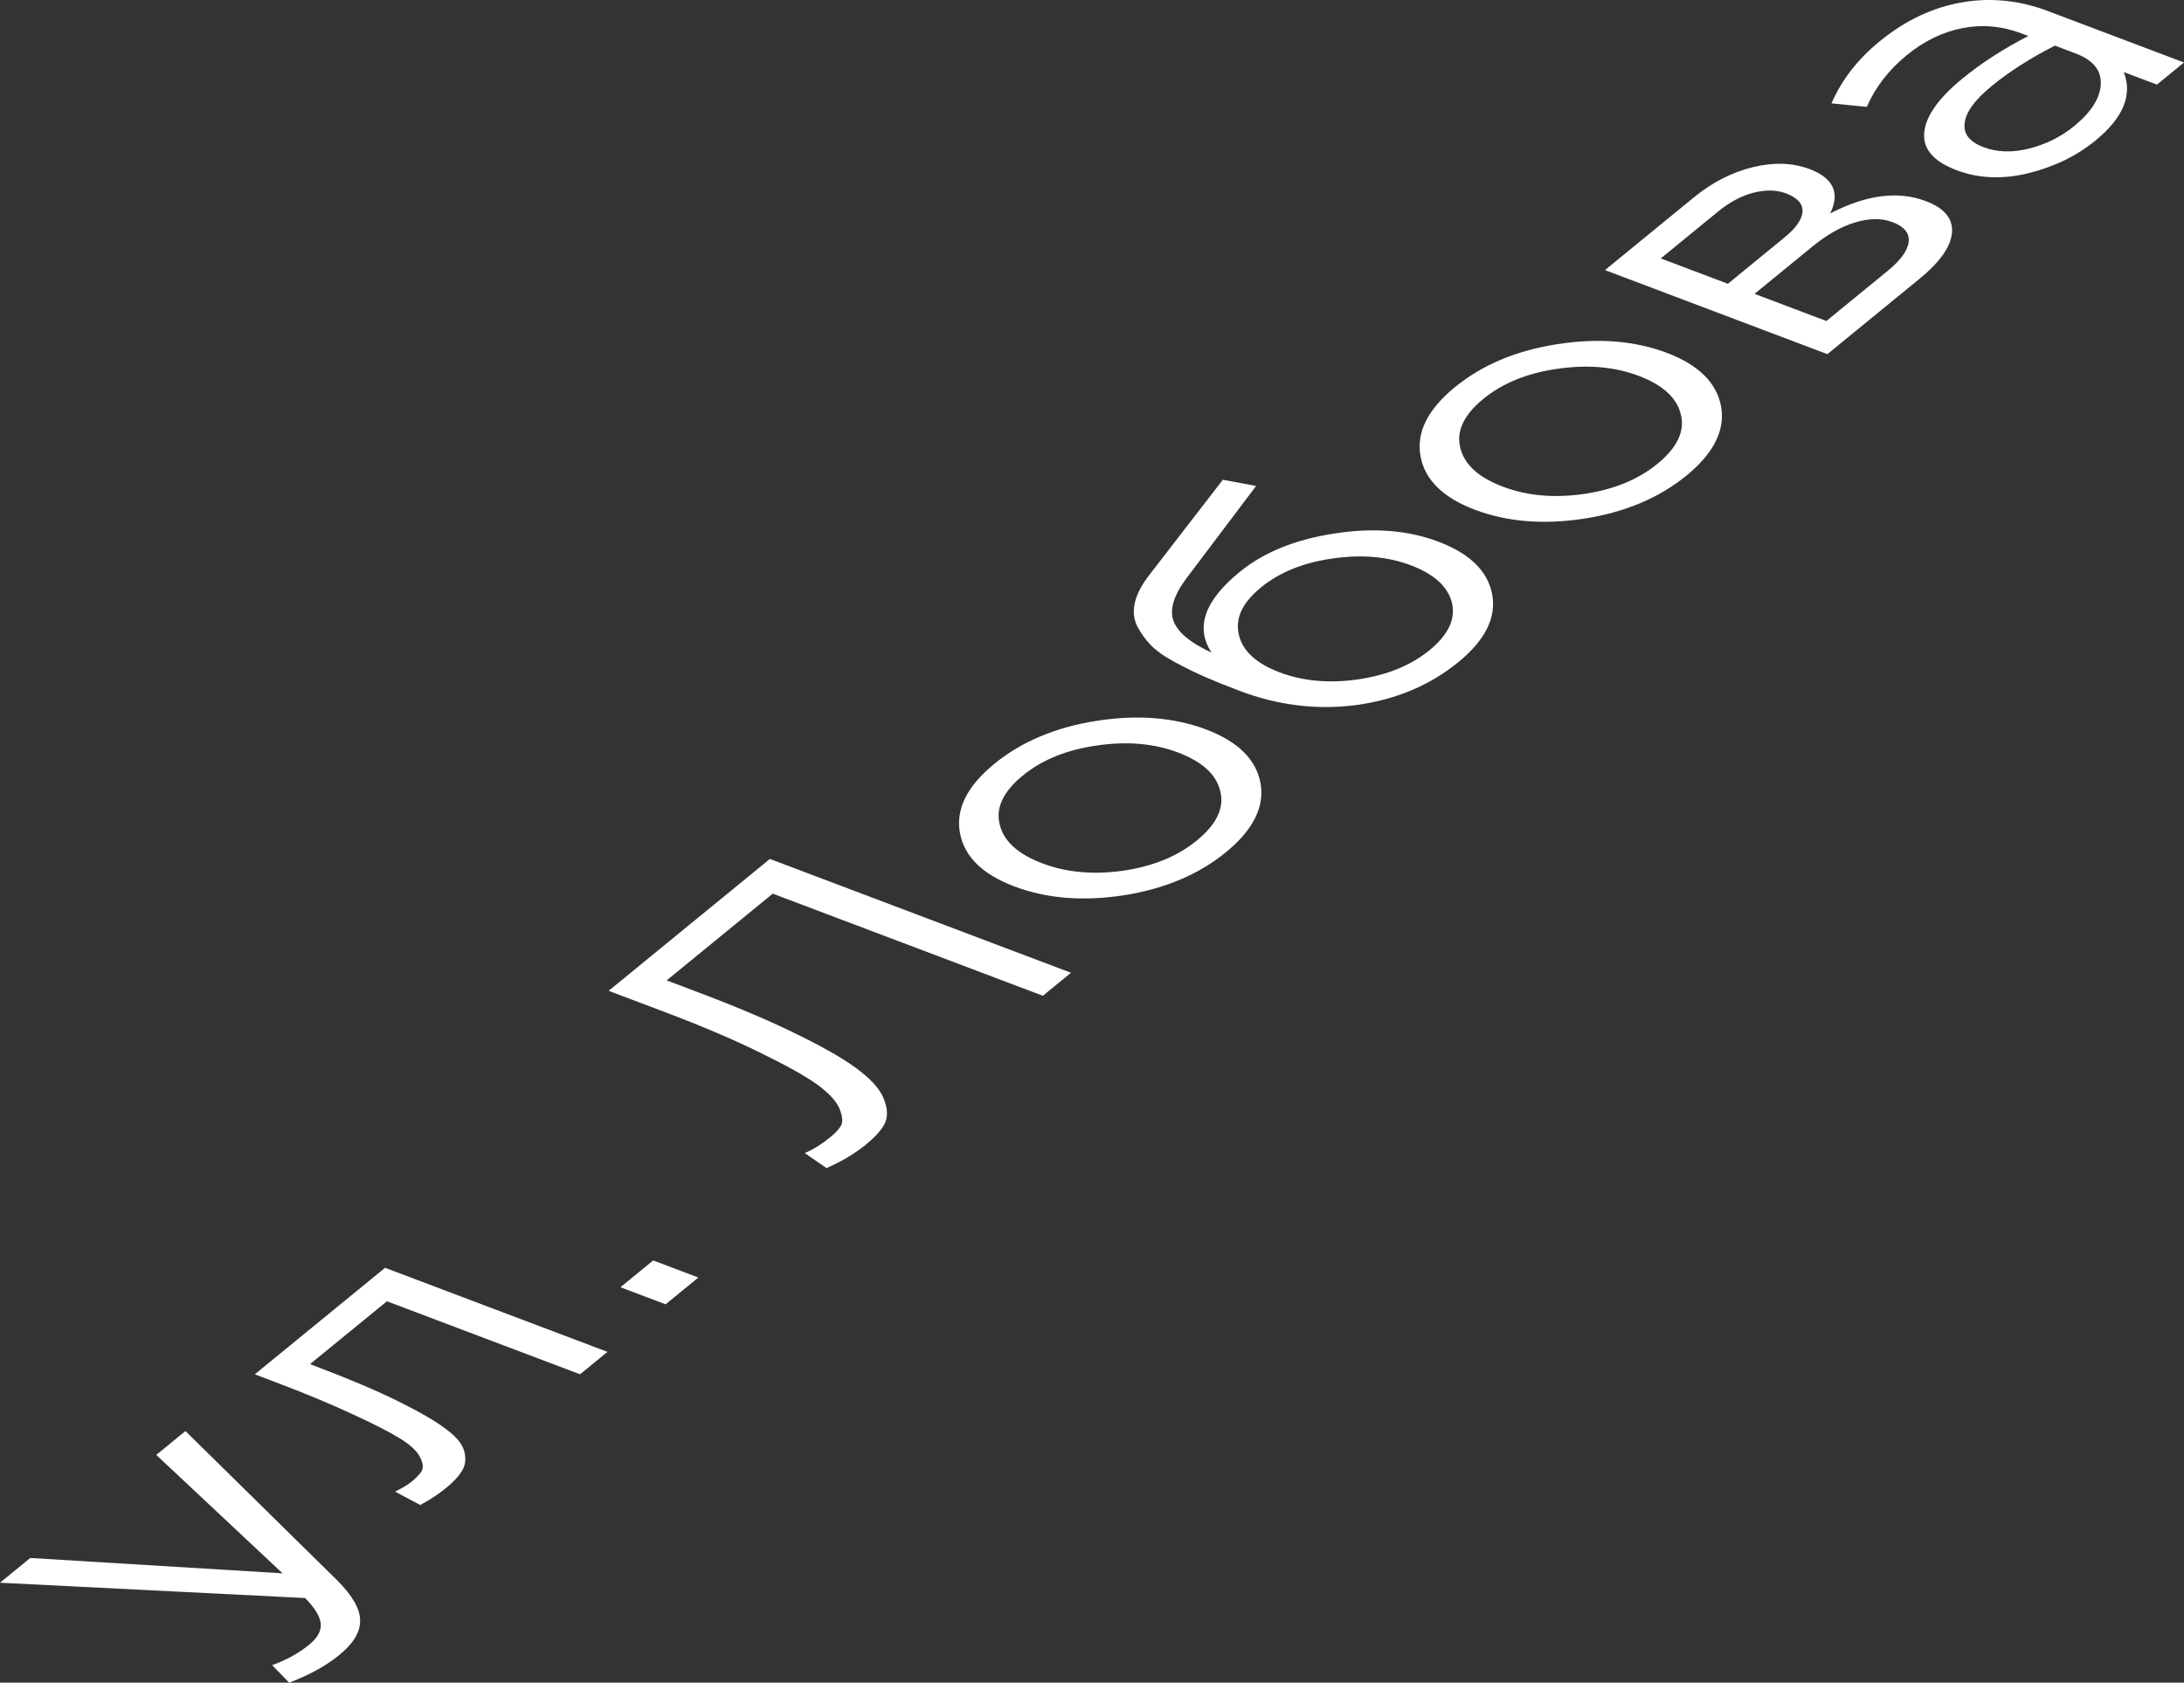
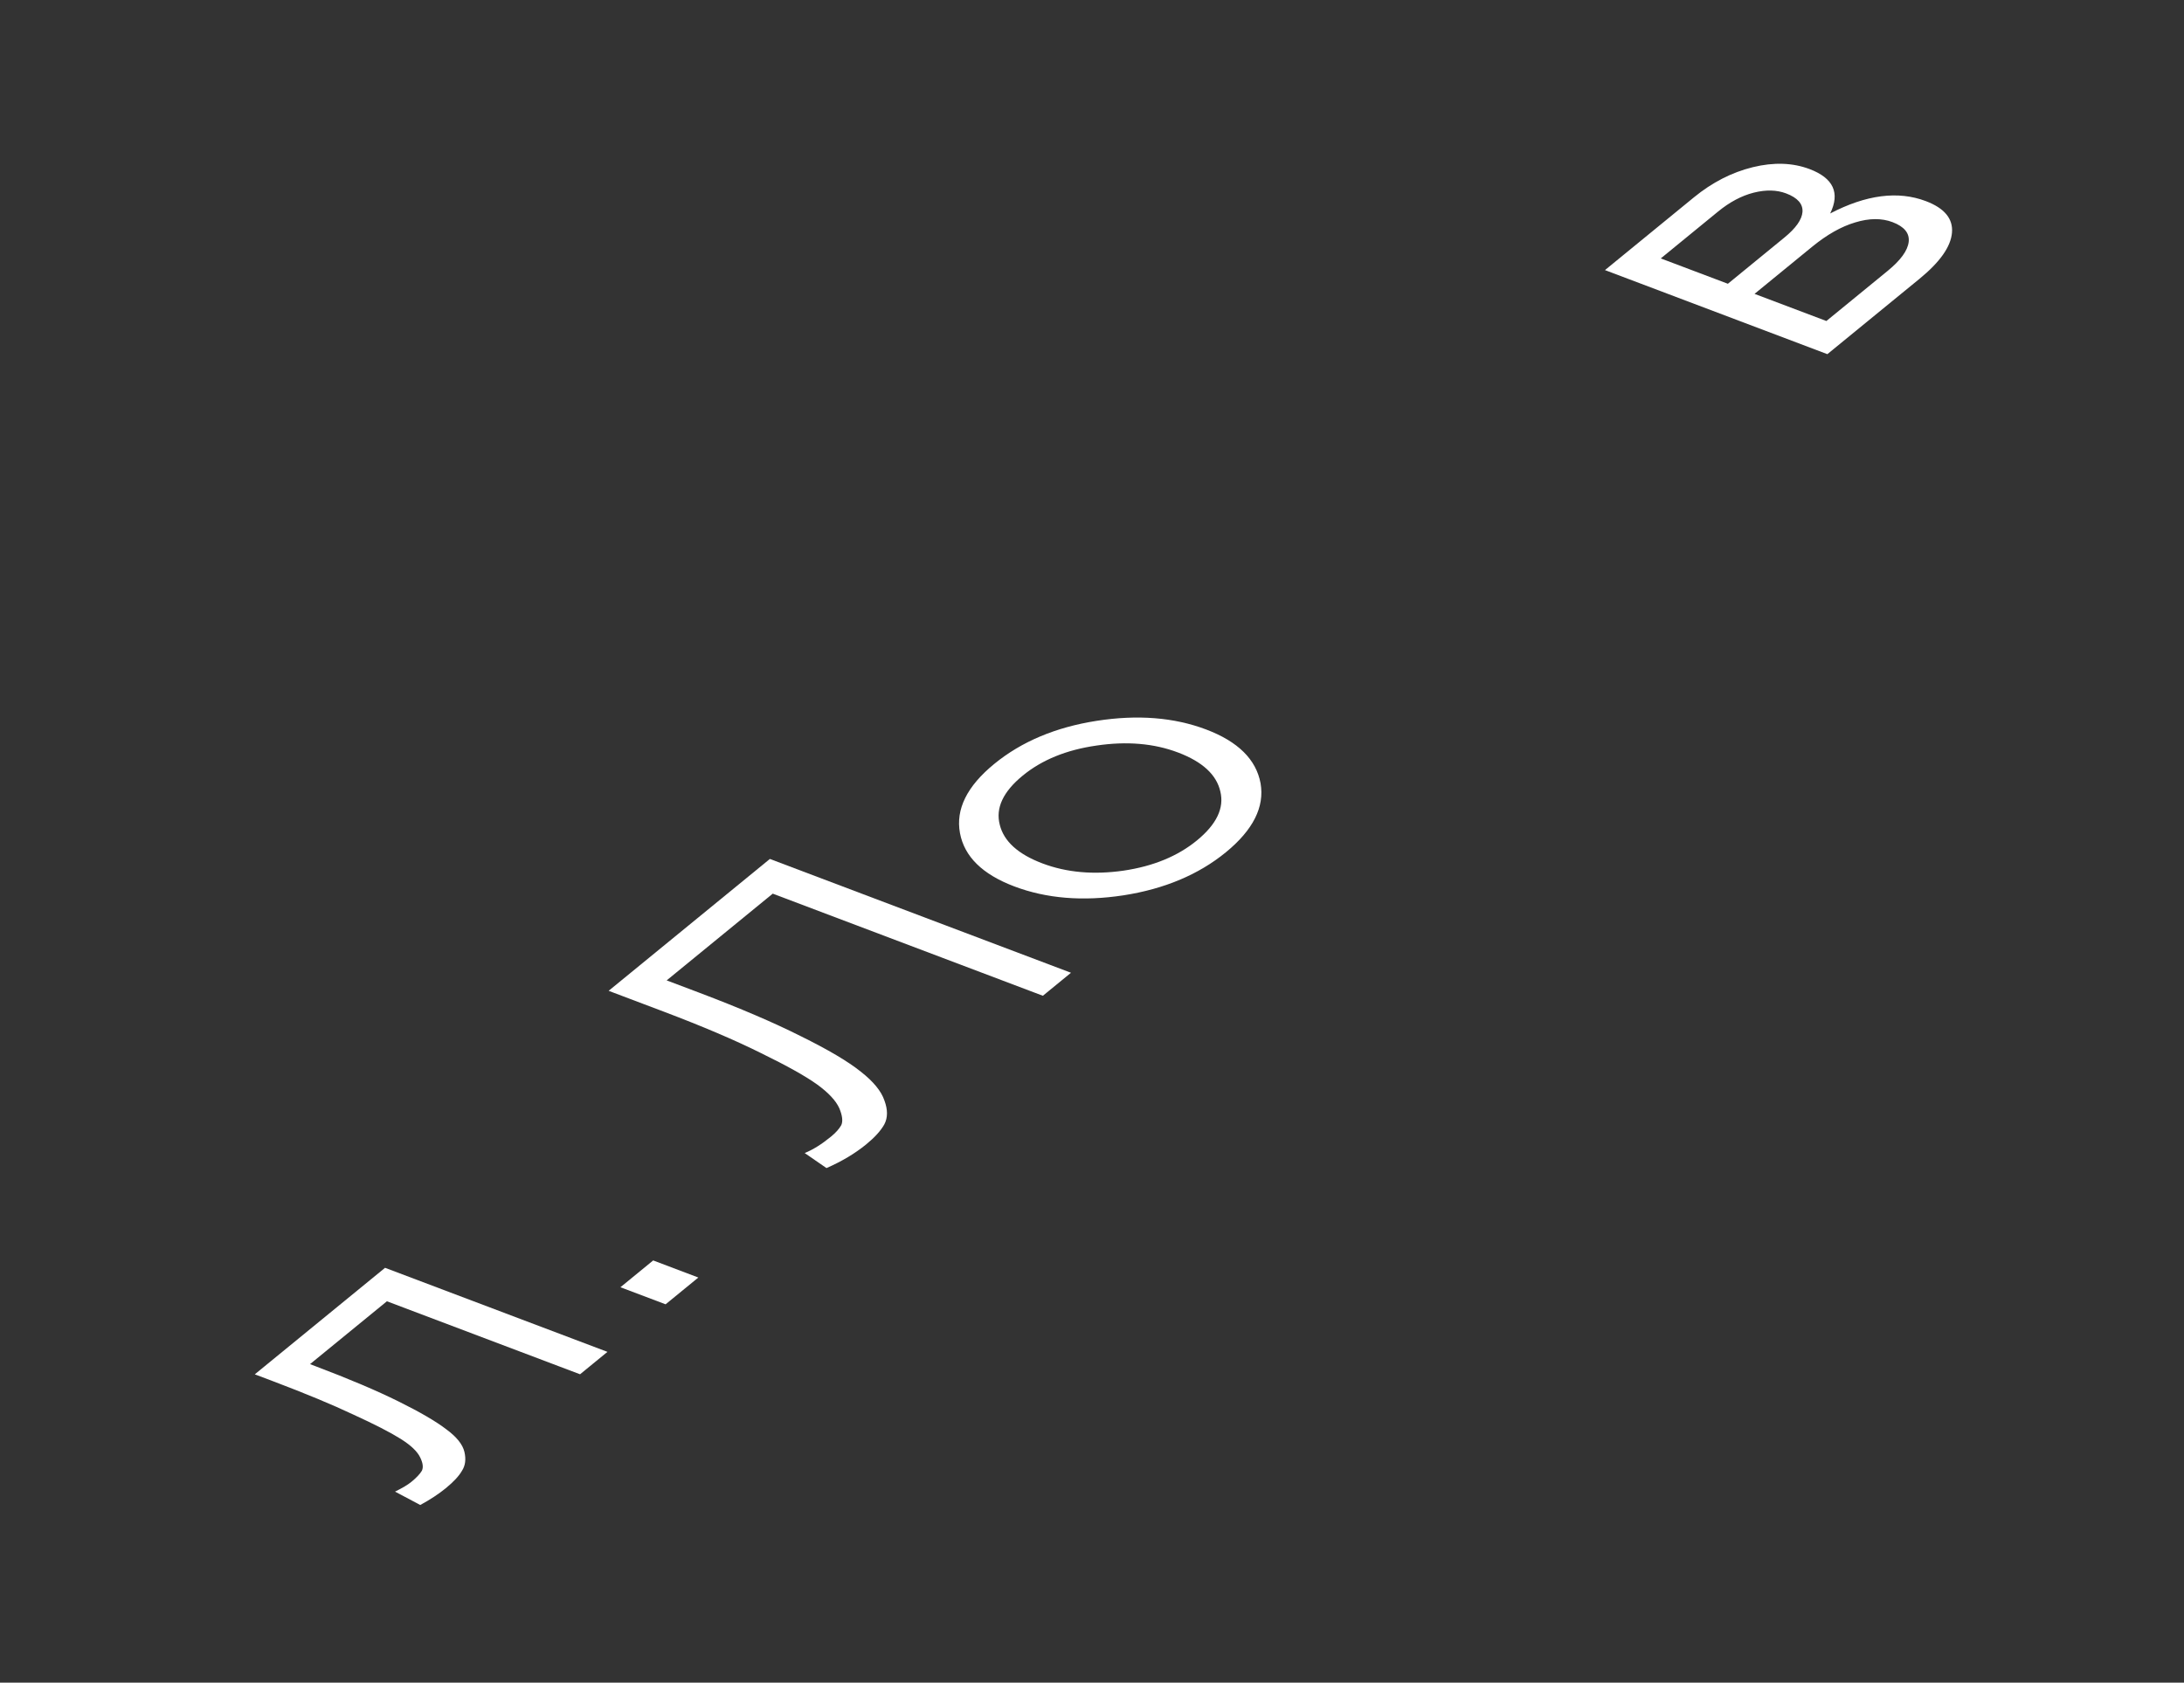
<svg xmlns="http://www.w3.org/2000/svg" viewBox="0 0 88.65 68.317" fill="none">
  <rect x="0" y="0" width="88.65" height="68.317" fill="#333333" stroke="none" />
-   <path d="M85.056 5.706C84.296 6.329 83.39 6.77 82.341 7.03C81.291 7.29 80.318 7.25 79.422 6.911C78.479 6.555 78.041 6.043 78.106 5.377C78.172 4.71 78.691 3.979 79.664 3.183C80.435 2.553 81.324 1.979 82.331 1.461L82.052 1.356C81.26 1.056 80.462 0.985 79.658 1.142C78.854 1.299 78.1 1.664 77.397 2.24C76.665 2.839 76.124 3.539 75.774 4.34L74.342 4.196C74.755 3.245 75.404 2.408 76.29 1.683C77.35 0.816 78.486 0.284 79.698 0.085C80.847 -0.102 81.992 0.019 83.132 0.451L88.65 2.537L87.552 3.435L86.207 2.927C86.567 3.858 86.183 4.784 85.056 5.706ZM84.191 5.119C84.884 4.552 85.245 3.986 85.272 3.42C85.3 2.854 84.959 2.437 84.249 2.169L83.411 1.852C82.423 2.354 81.567 2.901 80.845 3.492C80.161 4.051 79.795 4.552 79.747 4.995C79.688 5.433 79.944 5.76 80.514 5.976C81.061 6.183 81.676 6.202 82.358 6.034C83.05 5.858 83.661 5.553 84.191 5.119Z" fill="white" />
  <path d="M74.174 14.379L65.147 10.966L68.759 8.011C69.501 7.404 70.297 6.997 71.147 6.788C71.997 6.58 72.766 6.606 73.453 6.865C74.419 7.231 74.697 7.831 74.288 8.667C75.747 7.906 77.041 7.738 78.17 8.165C78.927 8.451 79.281 8.879 79.232 9.448C79.183 10.017 78.744 10.64 77.916 11.318L74.174 14.379ZM74.134 13.033L76.619 11C77.149 10.567 77.434 10.174 77.475 9.82C77.515 9.467 77.296 9.2 76.819 9.019C76.377 8.852 75.87 8.856 75.298 9.032C74.736 9.199 74.156 9.528 73.559 10.016L71.218 11.931L74.134 13.033ZM70.136 11.521L72.433 9.642C72.895 9.264 73.139 8.918 73.164 8.605C73.187 8.28 72.966 8.029 72.501 7.853C72.117 7.708 71.678 7.698 71.185 7.822C70.692 7.947 70.21 8.203 69.738 8.589L67.412 10.492L70.136 11.521Z" fill="white" />
-   <path d="M69.862 16.507C70.03 17.47 69.56 18.404 68.453 19.31C67.345 20.216 65.961 20.799 64.299 21.058C62.648 21.309 61.17 21.188 59.866 20.695C58.574 20.207 57.839 19.485 57.661 18.531C57.481 17.564 57.945 16.628 59.053 15.721C60.161 14.815 61.545 14.233 63.206 13.974C64.868 13.715 66.35 13.832 67.654 14.324C68.946 14.813 69.682 15.541 69.862 16.507ZM67.277 18.831C68.076 18.177 68.394 17.513 68.229 16.84C68.074 16.16 67.502 15.632 66.512 15.258C65.535 14.889 64.433 14.794 63.206 14.976C61.99 15.15 60.992 15.556 60.211 16.194C59.412 16.848 59.1 17.514 59.277 18.191C59.441 18.864 60.018 19.387 61.008 19.761C61.986 20.131 63.083 20.229 64.299 20.055C65.504 19.877 66.497 19.469 67.277 18.831Z" fill="white" />
-   <path d="M59.199 26.88C58.053 27.818 56.679 28.398 55.078 28.622C53.474 28.834 51.893 28.645 50.333 28.055C49.763 27.84 49.289 27.649 48.913 27.484C48.524 27.314 48.115 27.113 47.684 26.881C47.253 26.649 46.925 26.415 46.701 26.181C46.477 25.947 46.293 25.687 46.148 25.402C46.012 25.108 45.987 24.788 46.072 24.44C46.157 24.092 46.354 23.722 46.661 23.332L49.635 19.479L50.986 19.731L48.146 23.496C47.627 24.198 47.46 24.78 47.645 25.242C47.828 25.691 48.338 26.109 49.177 26.495C48.509 25.482 48.888 24.392 50.313 23.226C51.296 22.423 52.581 21.9 54.169 21.66C55.745 21.414 57.15 21.525 58.384 21.992C59.664 22.476 60.392 23.189 60.568 24.131C60.744 25.073 60.288 25.989 59.199 26.88ZM58.023 26.401C58.784 25.778 59.089 25.139 58.938 24.483C58.776 23.822 58.217 23.311 57.263 22.95C56.32 22.594 55.257 22.503 54.073 22.678C52.899 22.844 51.936 23.235 51.185 23.85C50.424 24.472 50.125 25.114 50.287 25.774C50.439 26.43 50.991 26.939 51.946 27.3C52.889 27.657 53.947 27.751 55.121 27.585C56.305 27.41 57.272 27.015 58.023 26.401Z" fill="white" />
  <path d="M51.167 31.801C51.335 32.763 50.865 33.697 49.758 34.604C48.65 35.51 47.265 36.092 45.604 36.351C43.953 36.603 42.475 36.482 41.171 35.989C39.879 35.5 39.144 34.779 38.966 33.824C38.786 32.858 39.25 31.921 40.358 31.015C41.466 30.109 42.85 29.526 44.511 29.267C46.173 29.008 47.655 29.125 48.959 29.618C50.251 30.107 50.987 30.834 51.167 31.801ZM48.582 34.124C49.381 33.47 49.699 32.807 49.534 32.134C49.379 31.453 48.807 30.926 47.817 30.552C46.84 30.182 45.738 30.088 44.511 30.27C43.295 30.443 42.296 30.849 41.516 31.488C40.717 32.142 40.405 32.807 40.581 33.485C40.746 34.157 41.323 34.681 42.313 35.055C43.29 35.425 44.388 35.523 45.604 35.349C46.809 35.171 47.802 34.763 48.582 34.124Z" fill="white" />
  <path d="M35.16 46.462C34.707 46.832 34.17 47.153 33.548 47.425L32.662 46.814C32.99 46.684 33.347 46.462 33.732 46.147C33.925 45.989 34.063 45.834 34.148 45.682C34.22 45.525 34.194 45.296 34.068 44.995C33.931 44.69 33.633 44.369 33.174 44.035C32.704 43.696 31.94 43.269 30.884 42.754C29.826 42.227 28.506 41.665 26.922 41.066L24.705 40.228L31.25 34.874L43.472 39.495L42.331 40.429L31.366 36.283L27.06 39.805L28.387 40.306C30.04 40.932 31.414 41.52 32.509 42.072C33.614 42.617 34.424 43.096 34.939 43.51C35.452 43.911 35.773 44.303 35.901 44.686C36.039 45.06 36.037 45.382 35.895 45.651C35.752 45.908 35.507 46.178 35.16 46.462Z" fill="white" />
  <path d="M27.017 52.956L25.184 52.263L26.513 51.175L28.346 51.869L27.017 52.956Z" fill="white" />
  <path d="M18.093 60.424C17.804 60.66 17.459 60.887 17.058 61.104L16.035 60.561C16.338 60.411 16.557 60.281 16.692 60.17C16.904 59.997 17.048 59.844 17.125 59.712C17.19 59.575 17.166 59.393 17.052 59.166C16.936 58.926 16.672 58.676 16.258 58.416C15.844 58.156 15.206 57.828 14.344 57.434C13.492 57.031 12.408 56.581 11.093 56.083L10.342 55.799L15.63 51.474L24.657 54.887L23.545 55.797L15.705 52.833L12.584 55.385L12.794 55.465C14.167 55.984 15.294 56.462 16.173 56.898C17.053 57.334 17.699 57.711 18.111 58.028C18.533 58.337 18.779 58.644 18.851 58.947C18.922 59.251 18.888 59.509 18.748 59.721C18.629 59.929 18.411 60.164 18.093 60.424Z" fill="white" />
-   <path d="M13.78 67.189C13.241 67.63 12.56 68.006 11.737 68.317L11.047 67.607C11.625 67.399 12.126 67.122 12.55 66.775C12.887 66.5 13.043 66.219 13.018 65.933C13.005 65.651 12.794 65.301 12.387 64.882L0 64.26L1.228 63.255L11.47 63.879L6.343 59.071L7.527 58.102L13.716 64.192C14.318 64.8 14.618 65.334 14.617 65.794C14.627 66.259 14.348 66.724 13.78 67.189Z" fill="white" />
</svg>